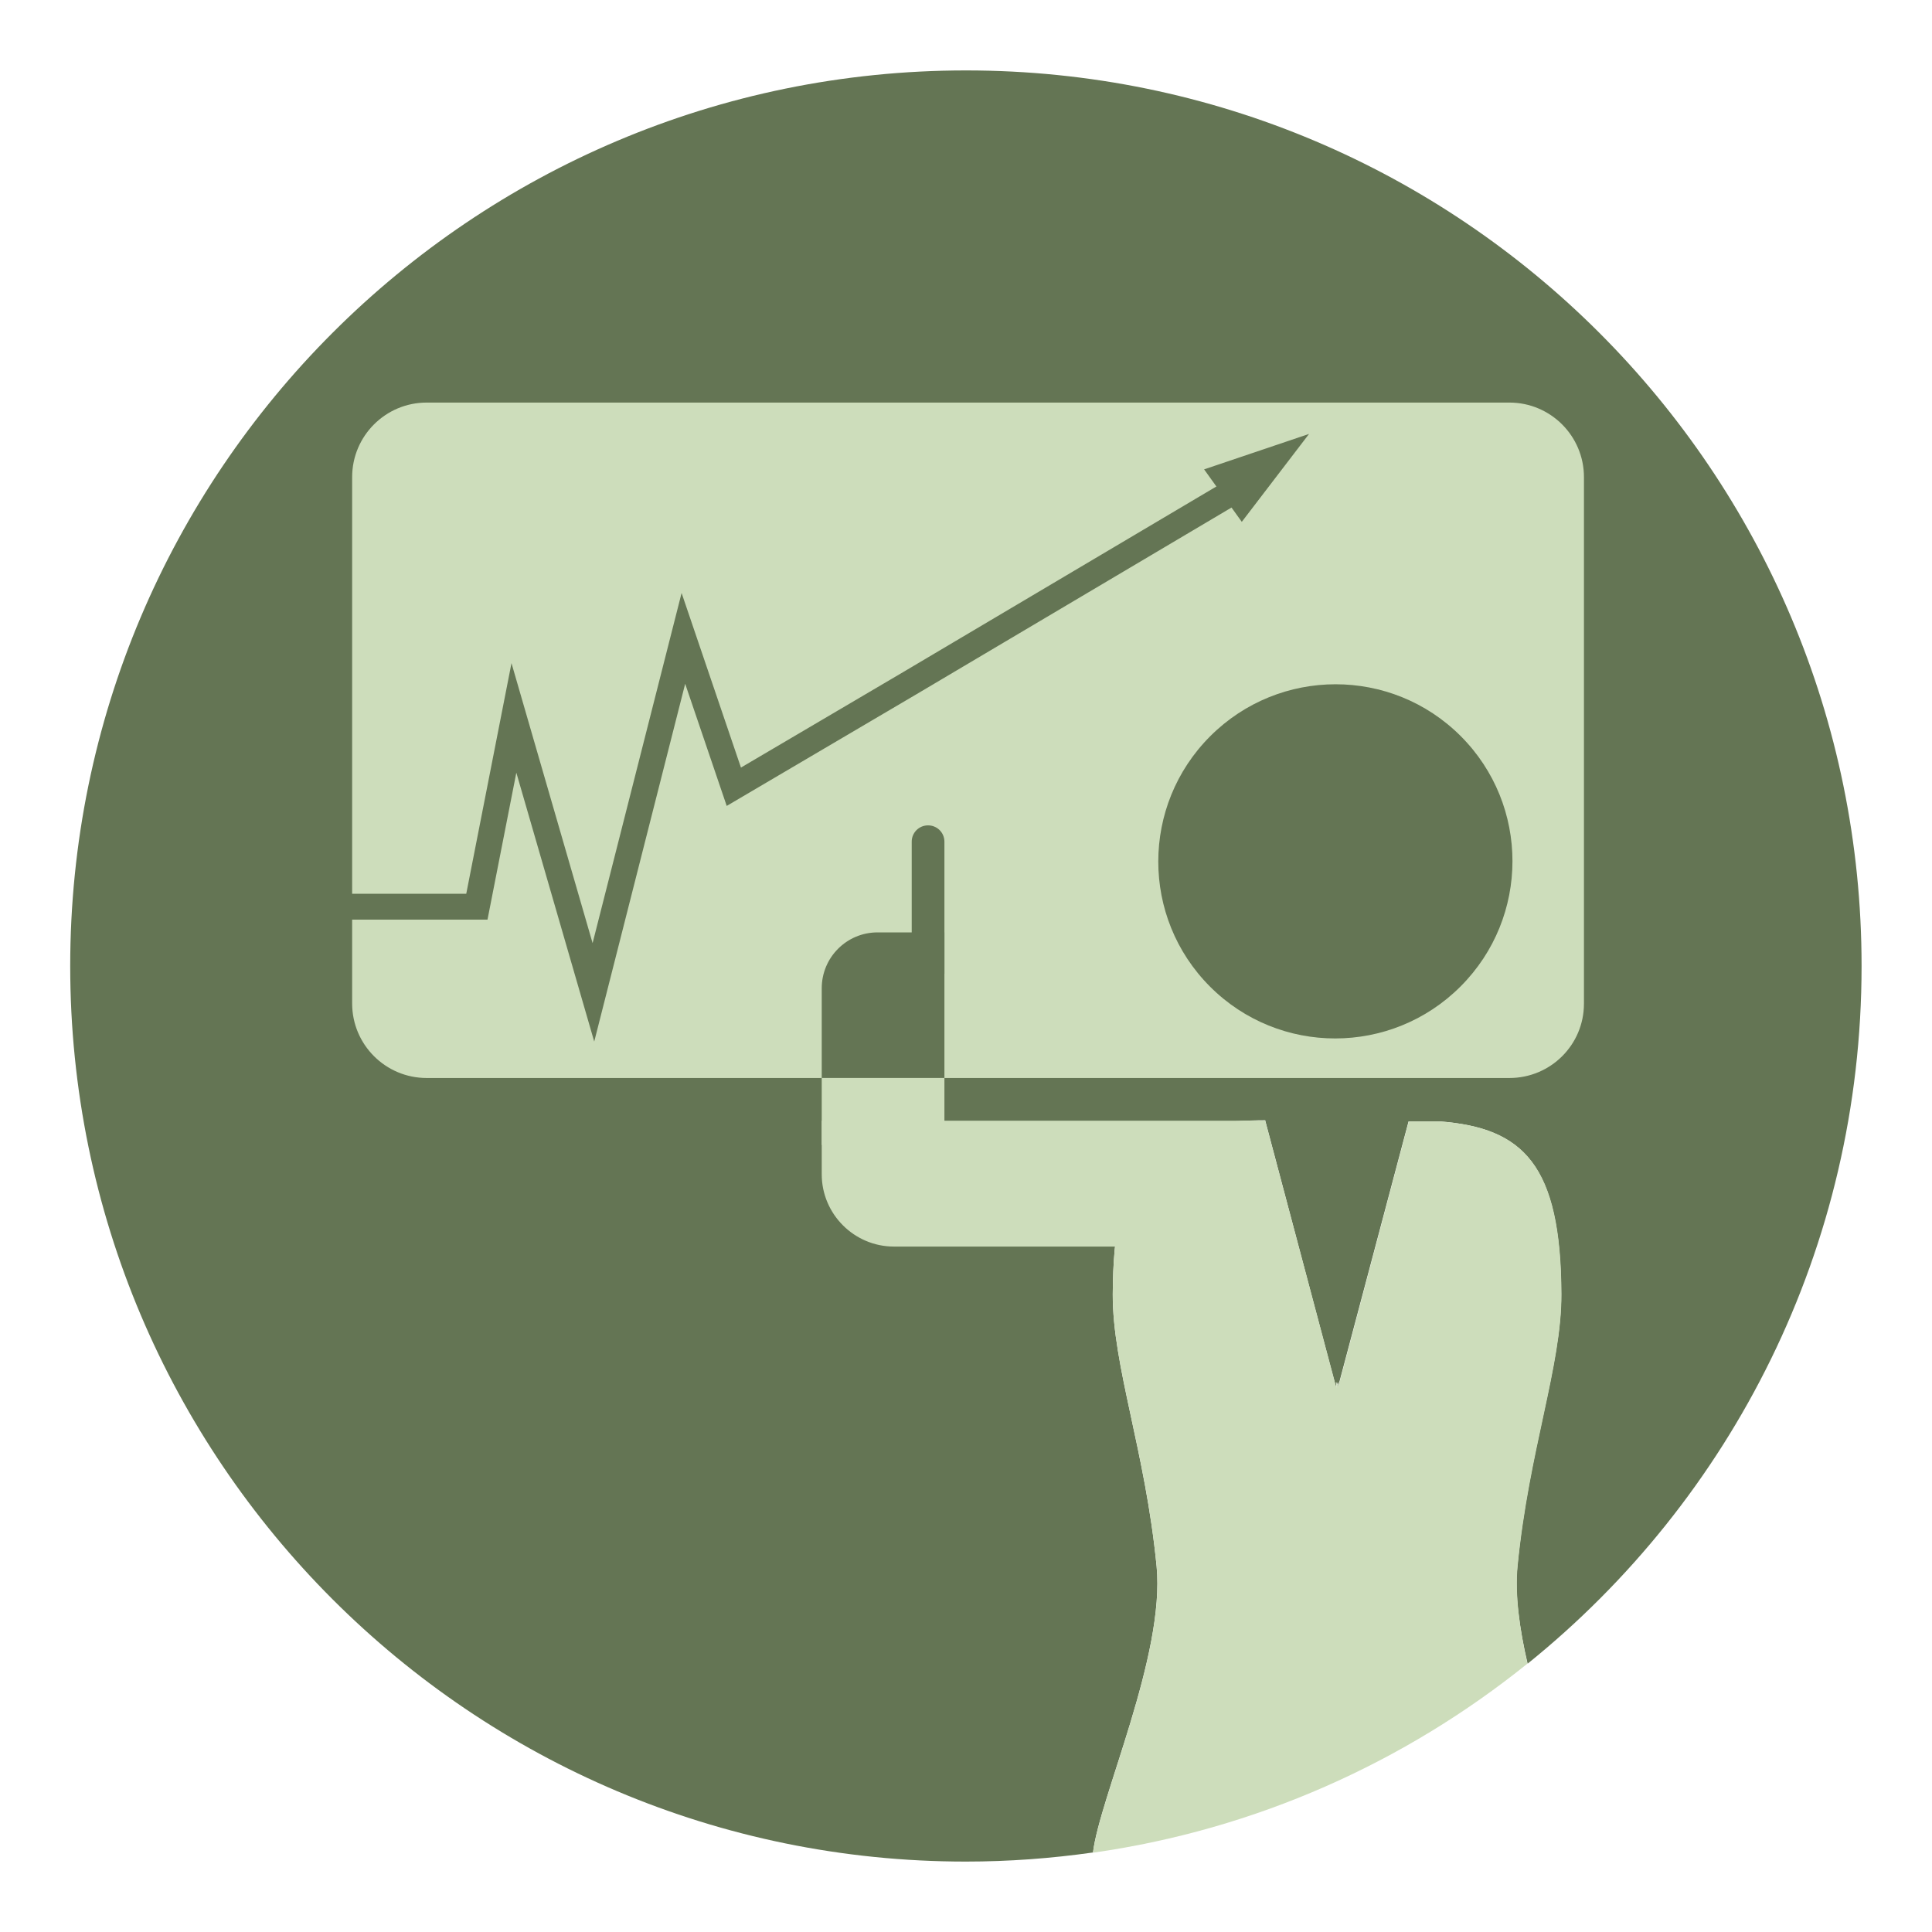
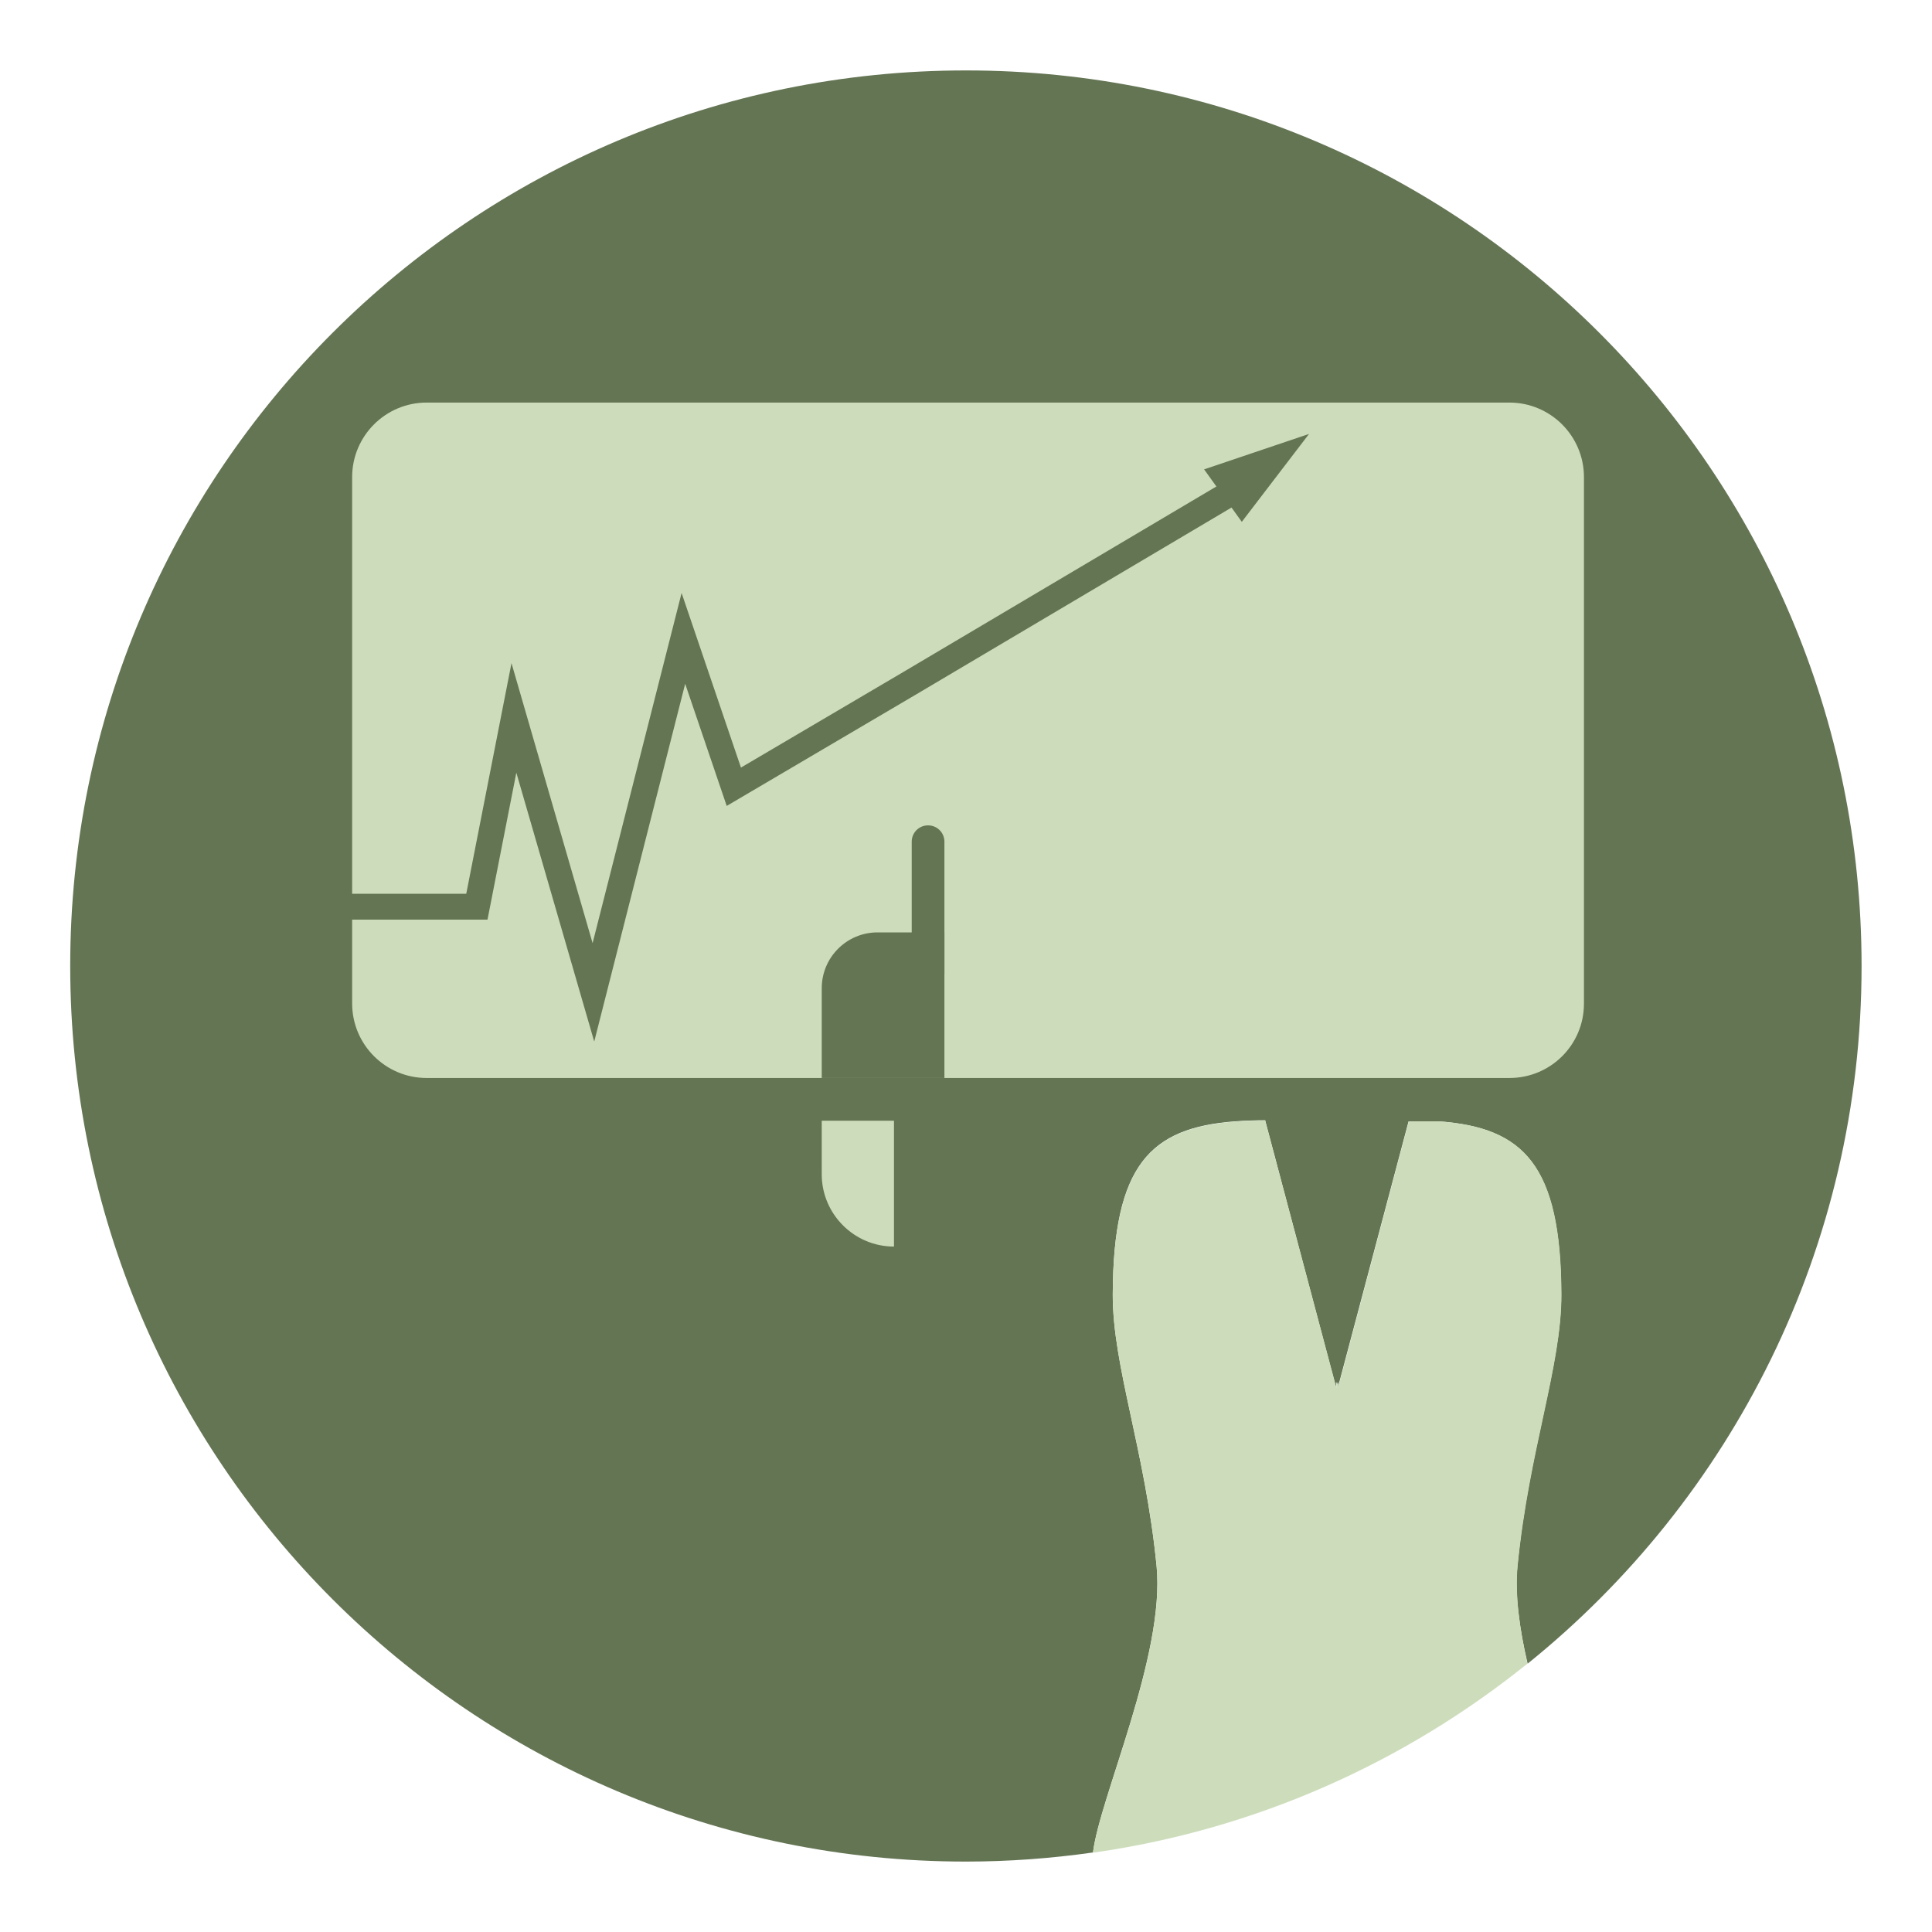
<svg xmlns="http://www.w3.org/2000/svg" width="100" height="100" viewBox="0 0 100 100" fill="none">
  <g id="IkoontjezakelijkvrouwtjeB 1">
    <g id="Group">
      <path id="Vector" d="M96.355 50C96.355 24.4 75.6 3.645 50 3.645C24.4 3.645 3.634 24.4 3.634 50C3.634 75.6 24.389 96.355 49.988 96.355C52.222 96.355 54.421 96.19 56.573 95.884C56.914 93.05 60.313 85.677 59.866 81.068C59.278 75.082 57.585 70.708 57.596 66.992C57.62 60.277 59.56 58.373 63.899 58.043C64.405 58.008 64.934 57.984 65.487 57.984L65.499 58.043L69.156 71.813V71.519L69.203 71.672L69.25 71.519V71.813L72.907 58.043H74.506C78.833 58.373 80.785 60.277 80.809 66.992C80.821 70.708 79.116 75.082 78.54 81.068C78.398 82.549 78.645 84.301 79.069 86.112C89.617 77.611 96.355 64.593 96.355 50Z" fill="#647554" />
      <path id="Vector_2" d="M78.551 81.068C79.139 75.082 80.832 70.708 80.82 66.992C80.797 60.278 78.857 58.373 74.517 58.043H72.918L69.261 71.825V71.531L69.214 71.684L69.167 71.531V71.825L65.498 58.055L65.487 57.996C64.934 57.996 64.405 58.008 63.899 58.055C59.572 58.384 57.62 60.289 57.596 67.004C57.584 70.72 59.289 75.094 59.866 81.079C60.312 85.701 56.914 93.062 56.573 95.896C65.016 94.697 72.718 91.216 79.056 86.112C78.657 84.313 78.41 82.549 78.551 81.068Z" fill="#CDDDBB" />
    </g>
    <path id="Vector_3" d="M78.128 55.797H22.084C19.955 55.797 18.227 54.069 18.227 51.94V24.694C18.227 22.566 19.955 20.837 22.084 20.837H78.128C80.256 20.837 81.985 22.566 81.985 24.694V51.952C81.985 54.081 80.256 55.797 78.128 55.797Z" fill="#CDDDBB" />
    <path id="Vector_4" d="M62.324 24.294L67.756 22.46L64.275 27.011L62.324 24.294Z" fill="#647554" />
-     <path id="Vector_5" d="M46.272 64.522H65.416V58.008H42.533V60.783C42.533 62.841 44.214 64.522 46.272 64.522Z" fill="#CDDDBB" />
+     <path id="Vector_5" d="M46.272 64.522V58.008H42.533V60.783C42.533 62.841 44.214 64.522 46.272 64.522Z" fill="#CDDDBB" />
    <path id="Vector_6" d="M48.883 55.797V48.26H45.425C43.826 48.26 42.533 49.553 42.533 51.152V55.797H48.883Z" fill="#647554" />
-     <path id="Vector_7" d="M48.883 55.797H42.533V59.266H48.883V55.797Z" fill="#CDDDBB" />
    <path id="Vector_8" d="M48.883 50.4H47.19V43.568C47.19 43.097 47.566 42.721 48.036 42.721C48.507 42.721 48.883 43.097 48.883 43.568V50.4Z" fill="#647554" />
    <path id="Vector_9" d="M16.863 46.931H24.683L26.6 37.159L30.715 51.364L35.372 33.043L37.983 40.722L47.072 35.372L64.158 25.247" stroke="#647554" stroke-width="1.337" stroke-miterlimit="10" />
-     <path id="Vector_10" d="M75.596 51.061C79.178 47.479 79.182 41.675 75.604 38.098C72.027 34.521 66.223 34.525 62.641 38.106C59.059 41.688 59.056 47.492 62.633 51.069C66.21 54.647 72.014 54.643 75.596 51.061Z" fill="#647554" />
  </g>
</svg>